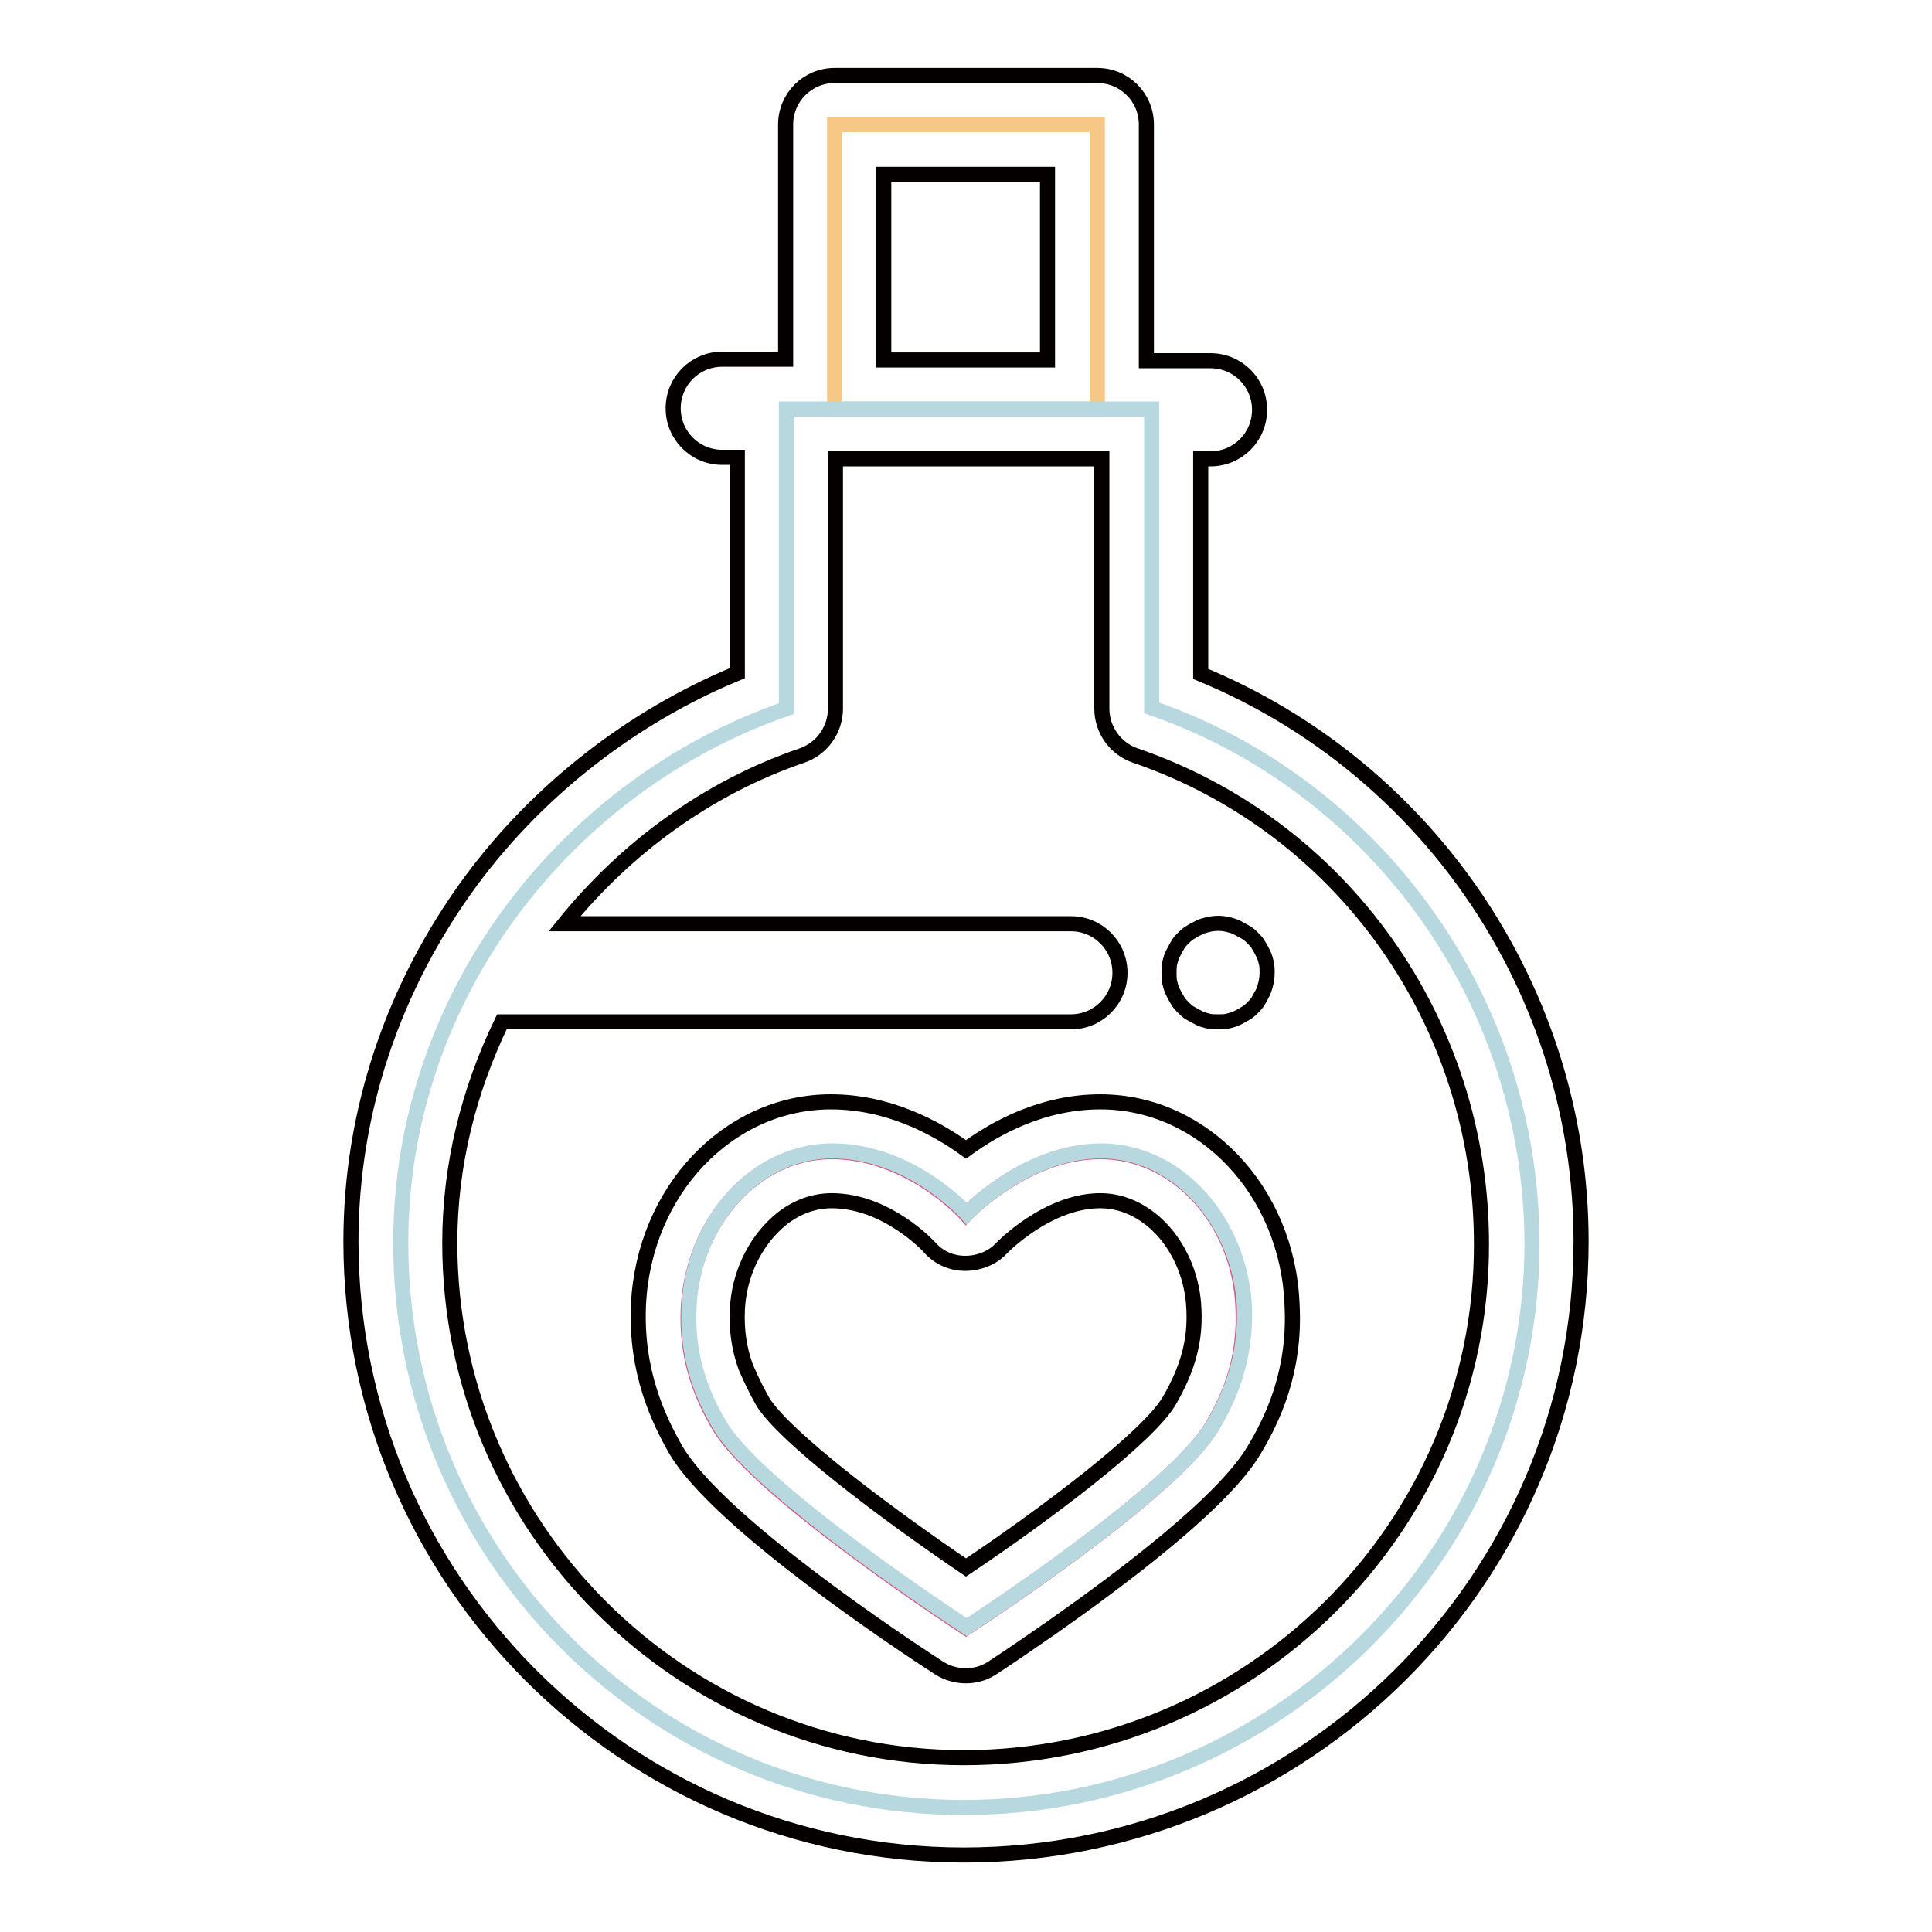
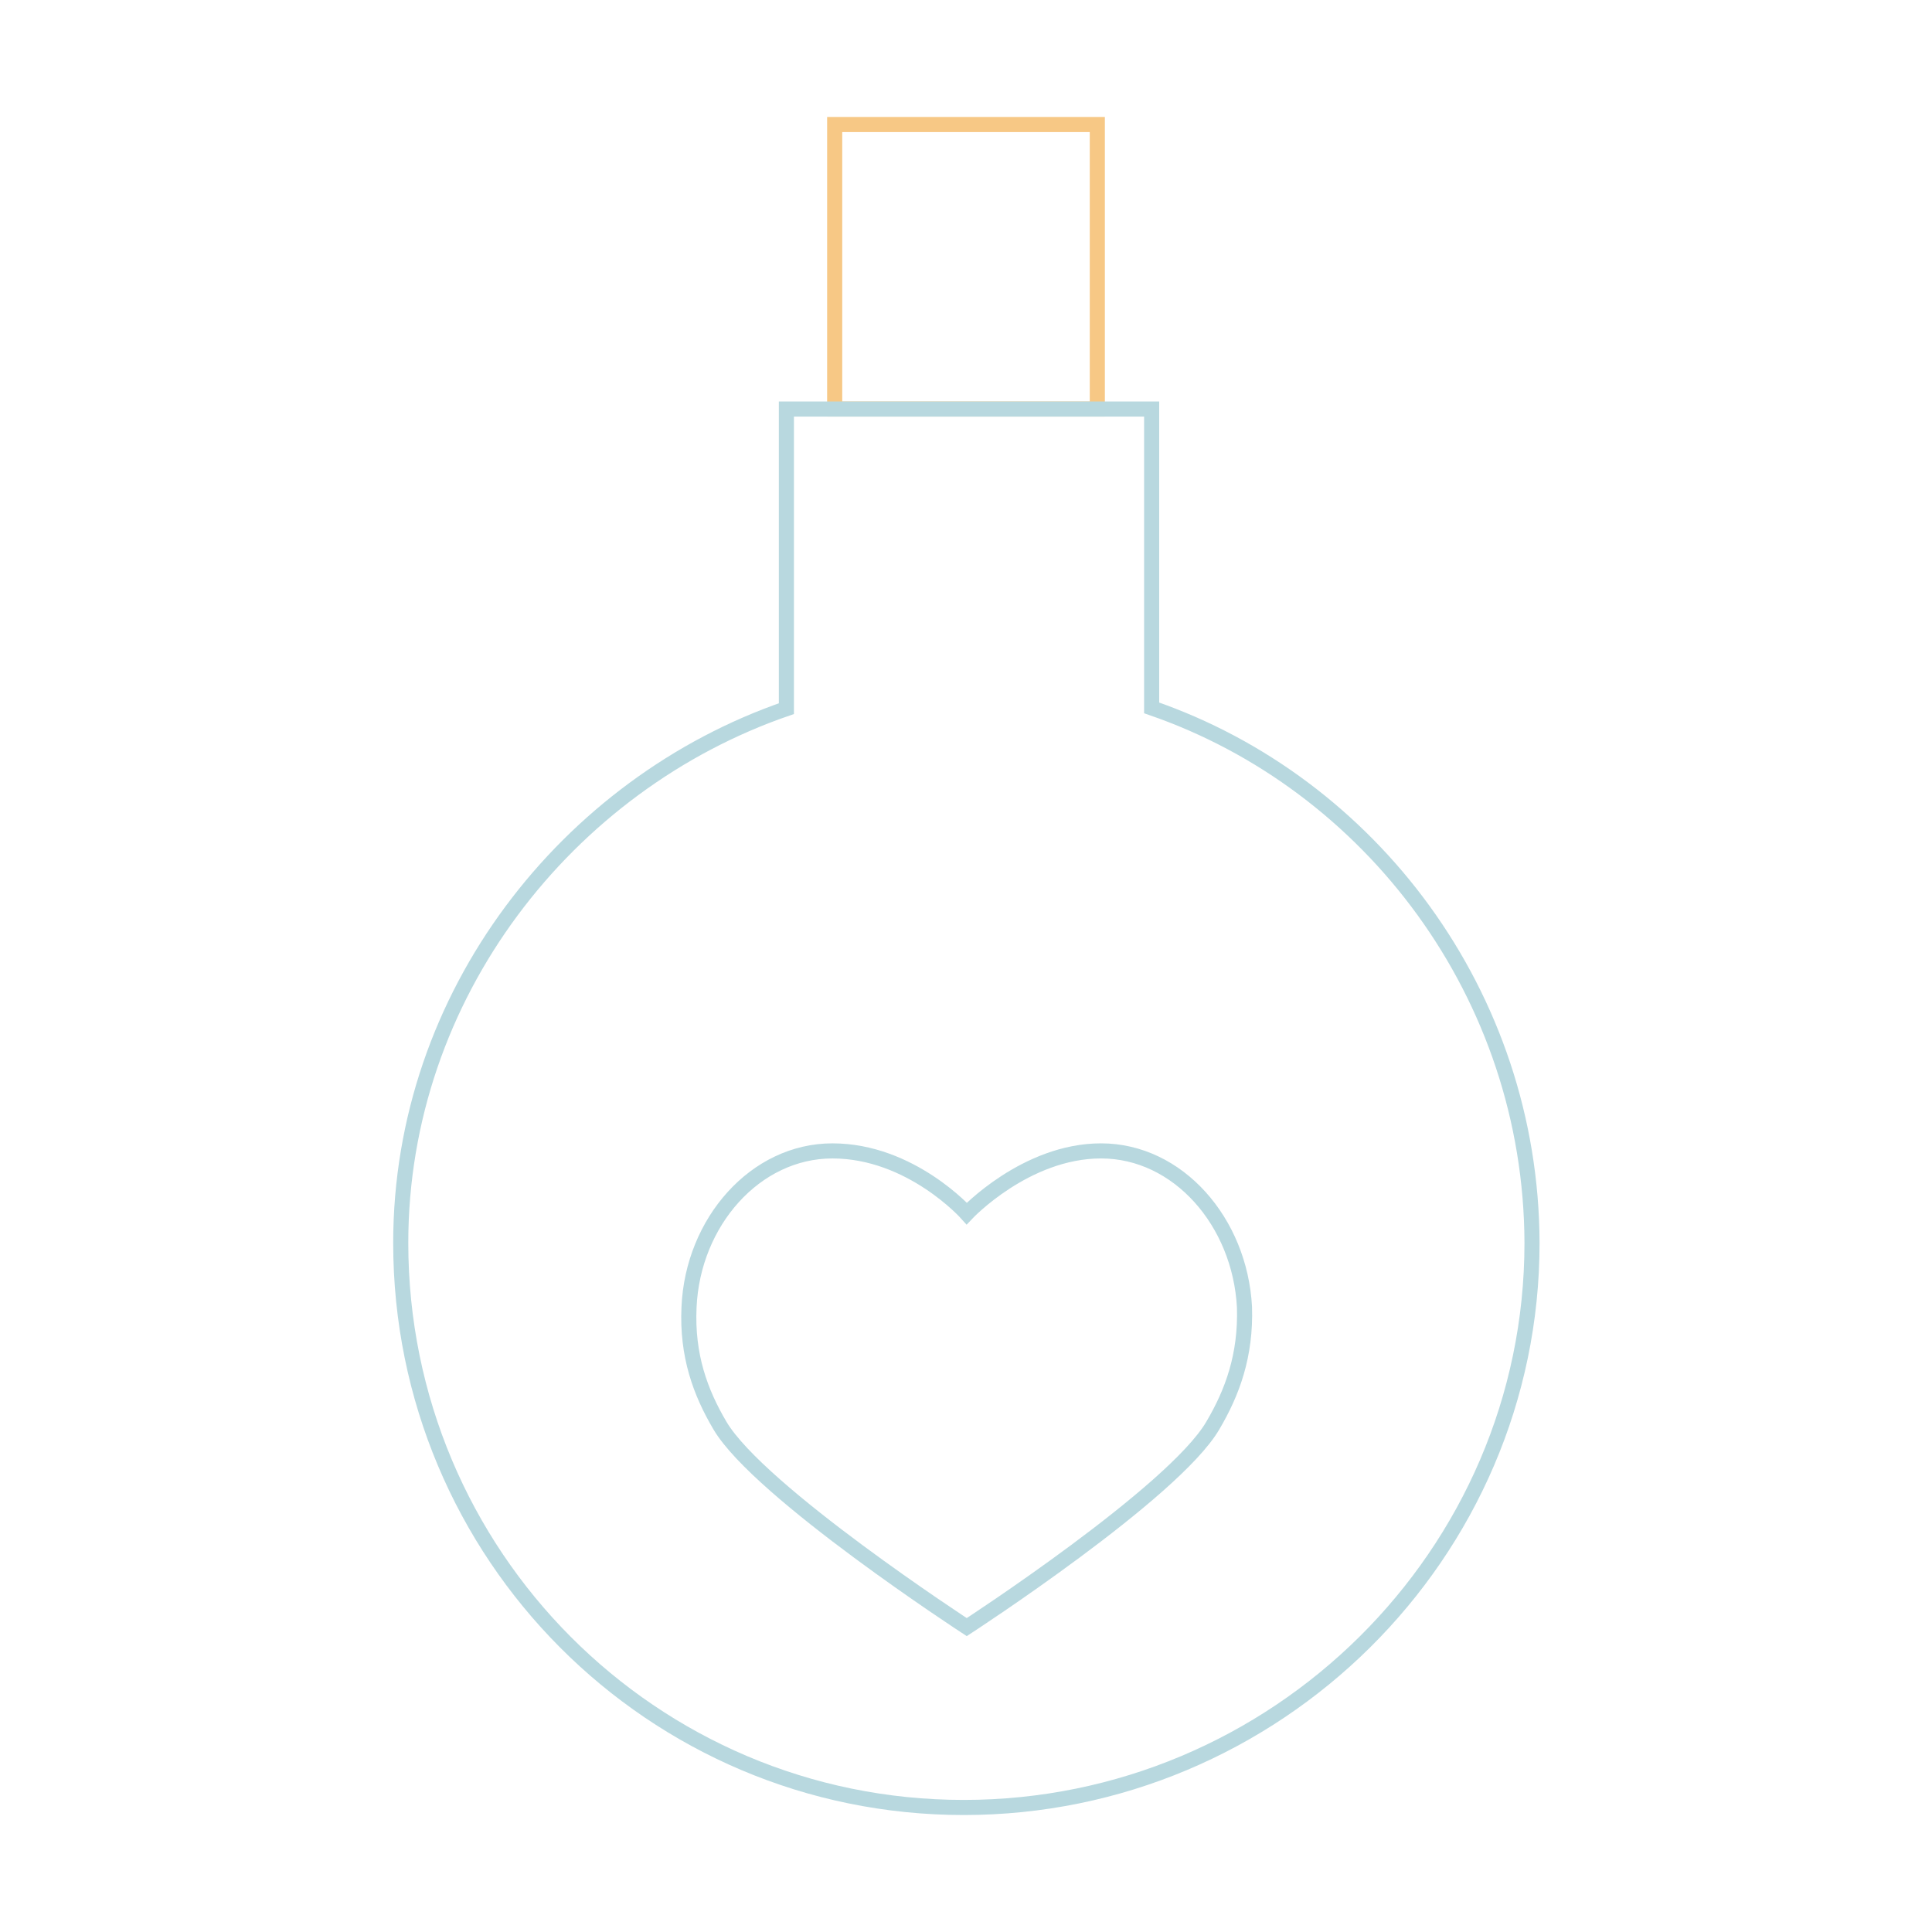
<svg xmlns="http://www.w3.org/2000/svg" version="1.1" x="0px" y="0px" viewBox="0 0 256 256" enable-background="new 0 0 256 256" xml:space="preserve">
  <g>
    <path stroke-width="2" fill-opacity="0" stroke="#f7c885" d="M110.6,16.5h34.8v37.7h-34.8V16.5z" />
-     <path stroke-width="2" fill-opacity="0" stroke="#d15b82" d="M145.8,152.6c-10,0-17.8,8.3-17.8,8.3s-7.4-8.3-17.8-8.3c-10.2,0-18.4,9.4-19,20.7 c-0.3,6.4,1.5,11.3,4.1,15.7c5.2,8.8,32.7,26.7,32.7,26.7s27.4-17.8,32.6-26.7c2.6-4.4,4.4-9.3,4.1-15.7 C164.3,161.9,156,152.6,145.8,152.6" />
    <path stroke-width="2" fill-opacity="0" stroke="#b8d8df" d="M152.6,93.8V54.2h-48.4v39.7c-29,10-51.1,37.9-51.1,70.8c0,41.3,33.3,74.8,74.6,74.8 c41.3,0,75.3-33.5,75.3-74.8C202.9,131.8,181.6,103.8,152.6,93.8L152.6,93.8z M160.7,188.9c-5.2,8.9-32.6,26.7-32.6,26.7 s-27.5-17.9-32.7-26.7c-2.6-4.4-4.4-9.3-4.1-15.7c0.5-11.3,8.8-20.7,19-20.7c10.4,0,17.8,8.3,17.8,8.3s7.8-8.3,17.8-8.3 c10.2,0,18.4,9.4,19,20.7C165.1,179.6,163.3,184.5,160.7,188.9z" />
-     <path stroke-width="2" fill-opacity="0" stroke="#040000" d="M159.1,89.3V60.8h1.3c3.6,0,6.5-2.9,6.5-6.5c0-3.6-2.9-6.5-6.5-6.5h-7.4c-0.1,0-0.2,0-0.4,0h-0.7V16.5 c0-3.6-2.9-6.5-6.5-6.5h-34.8c-3.6,0-6.5,2.9-6.5,6.5v31.1c-0.1,0-0.2,0-0.2,0h-8.2c-3.6,0-6.5,2.9-6.5,6.5s2.9,6.5,6.5,6.5h2v28.6 c-13.8,5.7-26.2,15.3-35.2,27.4c-10.4,14.1-16,30.7-16,47.9c0,44.8,36.4,81.3,81.2,81.3c45.1,0,81.8-36.5,81.8-81.3 C209.5,131.5,189.4,101.8,159.1,89.3L159.1,89.3z M138.8,23.1v24.6h-21.7V23.1H138.8z M127.7,232.9c-37.5,0-68.1-30.6-68.1-68.2 c0-10.3,2.5-20.2,6.9-29.3h75.4c3.6,0,6.5-2.9,6.5-6.5c0-3.6-2.9-6.5-6.5-6.5H74.8c8.1-10,18.9-18,31.5-22.3 c2.6-0.9,4.4-3.4,4.4-6.2V60.8H146v33.1c0,2.8,1.8,5.3,4.4,6.2c27.5,9.4,45.9,35.4,45.9,64.7C196.4,202.3,165.6,232.9,127.7,232.9z " />
-     <path stroke-width="2" fill-opacity="0" stroke="#040000" d="M145.8,146c-7.5,0-13.7,3.3-17.8,6.3c-4-2.9-10.3-6.3-17.9-6.3c-13.6,0-24.8,11.8-25.5,26.9 c-0.4,8.9,2.7,15.3,5,19.3c5.7,9.6,30,25.7,34.8,28.8c2.2,1.4,5,1.4,7.1,0c2.6-1.7,5.2-3.5,7.8-5.3c9.1-6.4,22.8-16.6,26.9-23.6 l0,0c2.4-4,5.5-10.4,5-19.3C170.6,157.8,159.4,146,145.8,146L145.8,146z M128,207.7c-9.6-6.5-21.8-15.6-26-20.7 c-0.4-0.5-0.8-1-1-1.4c-0.9-1.6-1.6-3.1-2.2-4.5c-0.9-2.5-1.2-4.9-1.1-7.5c0.2-4.7,2.3-8.9,5.3-11.6c2-1.8,4.5-2.9,7.2-2.9 c7.3,0,12.9,6.1,12.9,6.1c1.2,1.4,2.9,2.2,4.8,2.2c1.8,0,3.6-0.7,4.8-2c0.1-0.1,6.1-6.3,13.1-6.3c6.5,0,12.1,6.5,12.4,14.4 c0.2,4.2-0.8,7.8-3.2,12C152.3,190.3,138.6,200.6,128,207.7z M155.4,131.4c0.2,0.4,0.4,0.8,0.6,1.1c0.2,0.4,0.5,0.7,0.8,1 s0.6,0.6,1,0.8c0.4,0.2,0.7,0.4,1.1,0.6c0.4,0.2,0.8,0.3,1.2,0.4c0.4,0.1,0.9,0.1,1.3,0.1c0.4,0,0.9,0,1.3-0.1 c0.4-0.1,0.8-0.2,1.2-0.4c0.4-0.2,0.8-0.4,1.1-0.6c0.4-0.2,0.7-0.5,1-0.8c0.3-0.3,0.6-0.6,0.8-1c0.2-0.4,0.4-0.7,0.6-1.1 c0.3-0.8,0.5-1.6,0.5-2.5c0-0.4,0-0.9-0.1-1.3c-0.1-0.4-0.2-0.8-0.4-1.2c-0.2-0.4-0.4-0.8-0.6-1.1c-0.2-0.4-0.5-0.7-0.8-1 c-0.3-0.3-0.6-0.6-1-0.8c-0.4-0.2-0.7-0.4-1.1-0.6c-0.4-0.2-0.8-0.3-1.2-0.4c-0.8-0.2-1.7-0.2-2.6,0c-0.4,0.1-0.8,0.2-1.2,0.4 c-0.4,0.2-0.8,0.4-1.1,0.6c-0.4,0.2-0.7,0.5-1,0.8c-0.3,0.3-0.6,0.6-0.8,1c-0.2,0.4-0.4,0.7-0.6,1.1c-0.2,0.4-0.3,0.8-0.4,1.2 c-0.1,0.4-0.1,0.9-0.1,1.3s0,0.9,0.1,1.3C155.1,130.6,155.2,131,155.4,131.4z" />
  </g>
</svg>